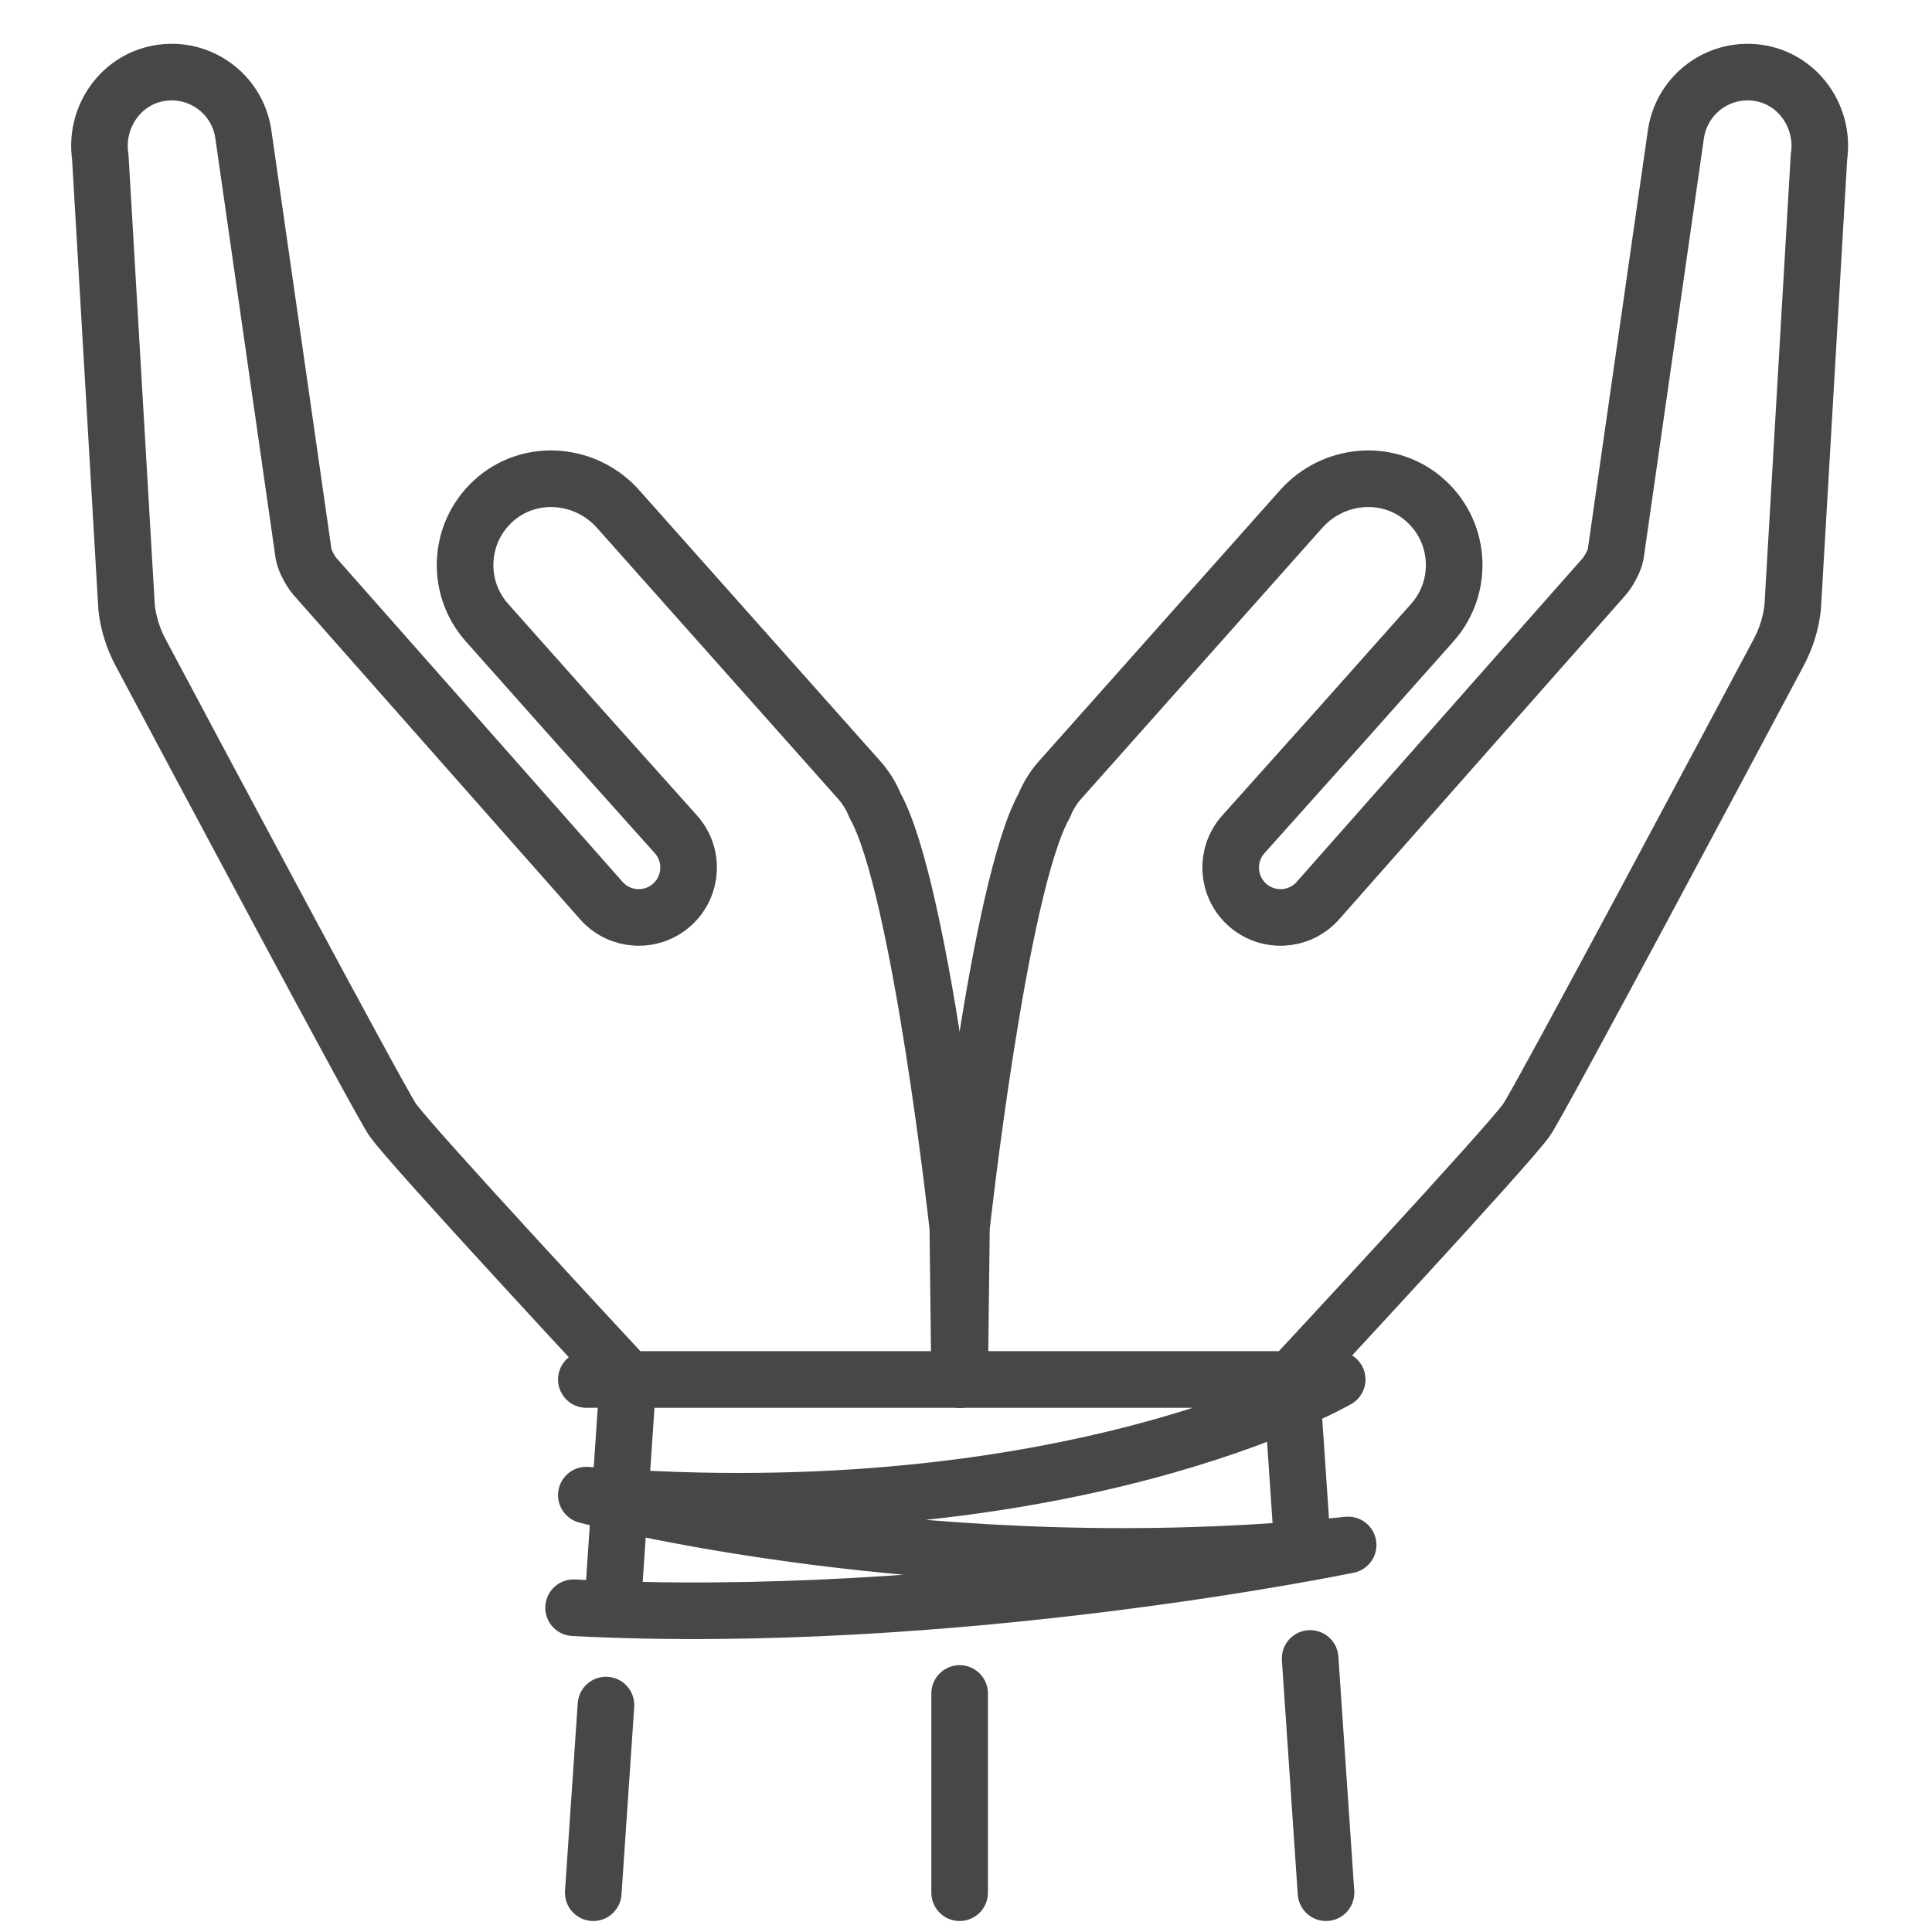
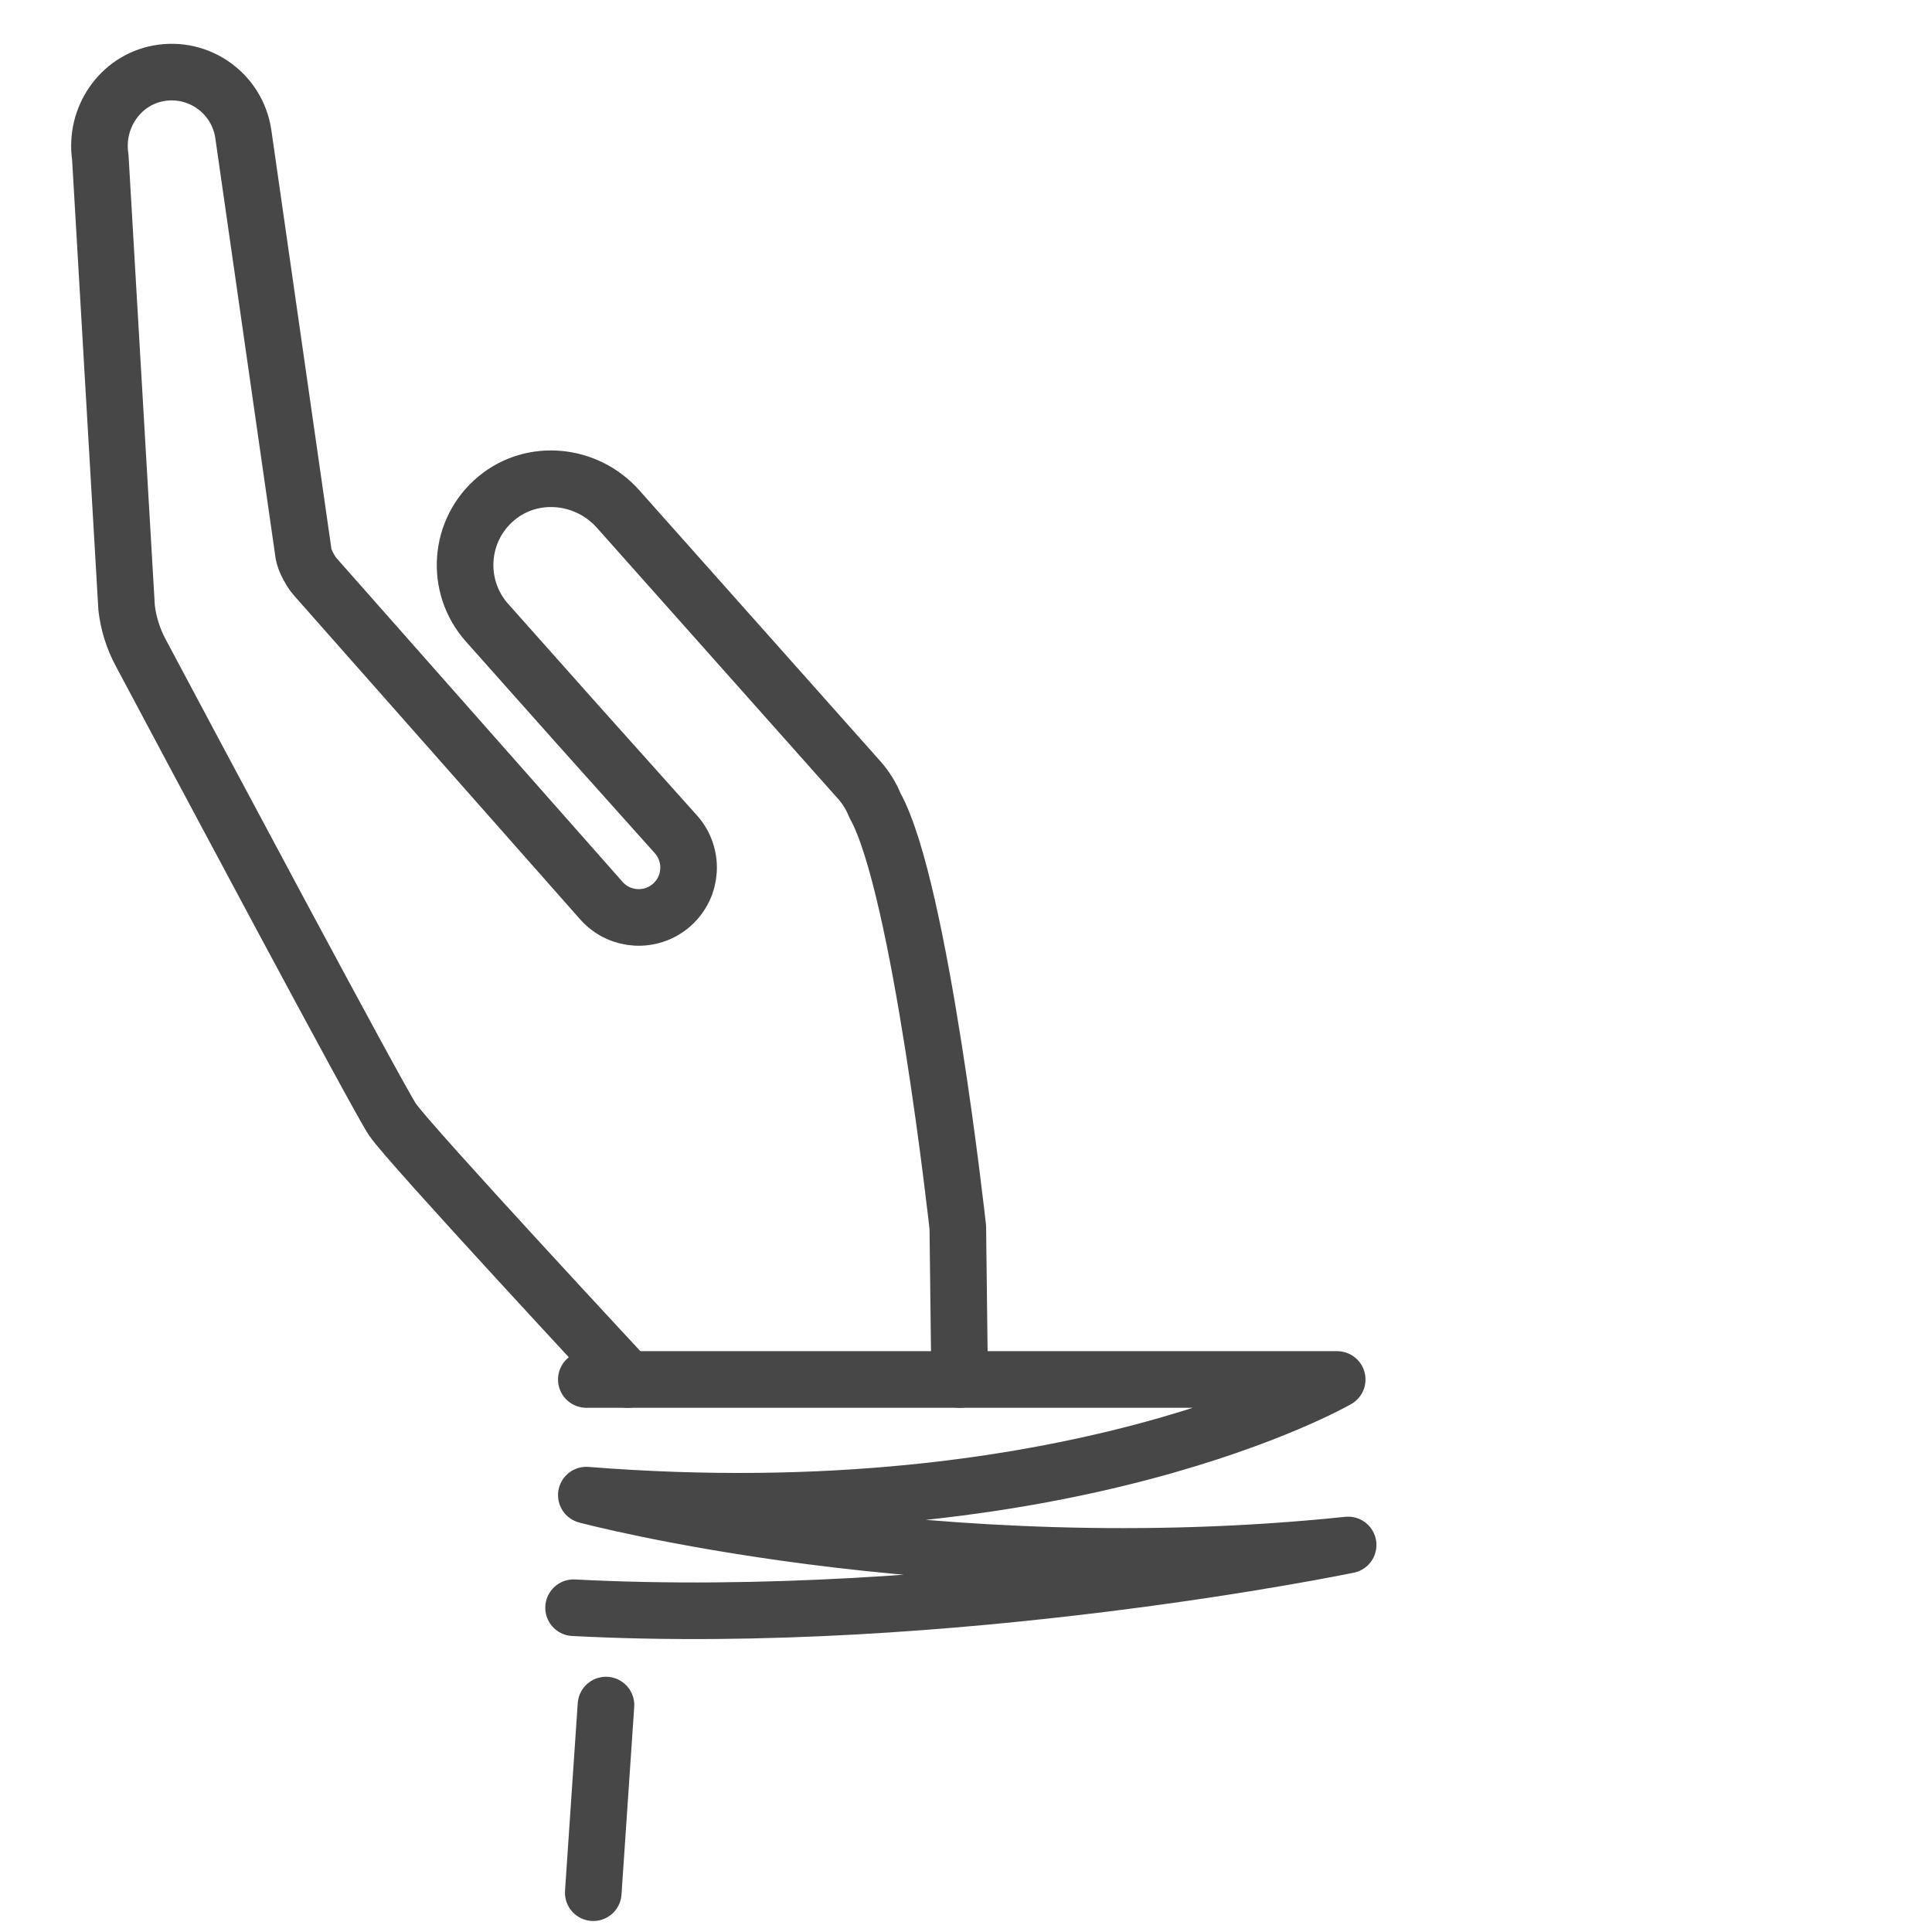
<svg xmlns="http://www.w3.org/2000/svg" enable-background="new 0 0 512 512" id="Layer_2" version="1.1" viewBox="0 0 512 512" xml:space="preserve">
  <g>
-     <line fill="none" stroke="#474747" stroke-linecap="round" stroke-linejoin="round" stroke-miterlimit="10" stroke-width="15" x1="347.198" x2="351.406" y1="439.505" y2="501.585" />
-     <path d="   M254.313,365.578l0.483-40.303c0,0,9.892-90.355,21.944-111.789c0.983-2.452,2.374-4.734,4.148-6.729l63.957-71.885   c8.286-9.313,22.585-10.801,32.186-2.851c10.079,8.346,11.153,23.306,2.529,33l-23.743,26.686l-26.308,29.392   c-4.866,5.444-4.406,13.796,1.033,18.665c5.44,4.868,13.796,4.406,18.665-1.033l75.849-85.845c0.679-0.759,1.2-1.606,1.672-2.461   c0.001-0.003,0.003-0.005,0.004-0.008c0,0,1.111-1.806,1.453-3.656l15.968-111.308c1.608-10.707,11.776-18.018,22.516-16.016   c10.232,1.907,16.921,11.874,15.377,22.166l-6.974,119.464c-0.481,4.128-1.727,8.123-3.68,11.792   c-12.79,24.029-62.952,118.165-66.778,123.827c-4.468,6.599-62.428,68.892-62.428,68.892l3.049,44.976" fill="none" stroke="#474747" stroke-linecap="round" stroke-linejoin="round" stroke-miterlimit="10" stroke-width="15" />
    <line fill="none" stroke="#474747" stroke-linecap="round" stroke-linejoin="round" stroke-miterlimit="10" stroke-width="15" x1="160.59" x2="157.219" y1="451.861" y2="501.585" />
-     <path d="   M254.313,365.578l-0.483-40.303c0,0-9.892-90.355-21.944-111.789c-0.983-2.452-2.374-4.734-4.148-6.729l-63.957-71.885   c-8.286-9.313-22.585-10.801-32.186-2.851c-10.079,8.346-11.153,23.306-2.529,33l23.743,26.686l26.308,29.392   c4.866,5.444,4.406,13.796-1.033,18.665c-5.44,4.868-13.796,4.406-18.665-1.033l-75.849-85.845c-0.679-0.759-1.2-1.606-1.672-2.461   c-0.001-0.003-0.003-0.005-0.004-0.008c0,0-1.111-1.806-1.453-3.656L64.471,35.453c-1.608-10.707-11.776-18.018-22.516-16.016   C31.724,21.344,25.034,31.31,26.578,41.603l6.974,119.464c0.481,4.128,1.727,8.123,3.68,11.792   c12.79,24.029,62.952,118.165,66.778,123.827c4.468,6.599,62.428,68.892,62.428,68.892l-4.054,59.804" fill="none" stroke="#474747" stroke-linecap="round" stroke-linejoin="round" stroke-miterlimit="10" stroke-width="15" />
+     <path d="   M254.313,365.578l-0.483-40.303c0,0-9.892-90.355-21.944-111.789c-0.983-2.452-2.374-4.734-4.148-6.729l-63.957-71.885   c-8.286-9.313-22.585-10.801-32.186-2.851c-10.079,8.346-11.153,23.306-2.529,33l23.743,26.686l26.308,29.392   c4.866,5.444,4.406,13.796-1.033,18.665c-5.44,4.868-13.796,4.406-18.665-1.033l-75.849-85.845c-0.679-0.759-1.2-1.606-1.672-2.461   c-0.001-0.003-0.003-0.005-0.004-0.008c0,0-1.111-1.806-1.453-3.656L64.471,35.453c-1.608-10.707-11.776-18.018-22.516-16.016   C31.724,21.344,25.034,31.31,26.578,41.603l6.974,119.464c0.481,4.128,1.727,8.123,3.68,11.792   c12.79,24.029,62.952,118.165,66.778,123.827c4.468,6.599,62.428,68.892,62.428,68.892" fill="none" stroke="#474747" stroke-linecap="round" stroke-linejoin="round" stroke-miterlimit="10" stroke-width="15" />
    <path d="   M155.385,365.578h198.986c0,0-70.699,40.808-198.986,30.647c0,0,92.213,24.669,201.884,13.208c0,0-105.275,21.86-205.264,16.631" fill="none" stroke="#474747" stroke-linecap="round" stroke-linejoin="round" stroke-miterlimit="10" stroke-width="15" />
-     <line fill="none" stroke="#474747" stroke-linecap="round" stroke-linejoin="round" stroke-miterlimit="10" stroke-width="15" x1="254.313" x2="254.313" y1="448.787" y2="501.585" />
  </g>
</svg>